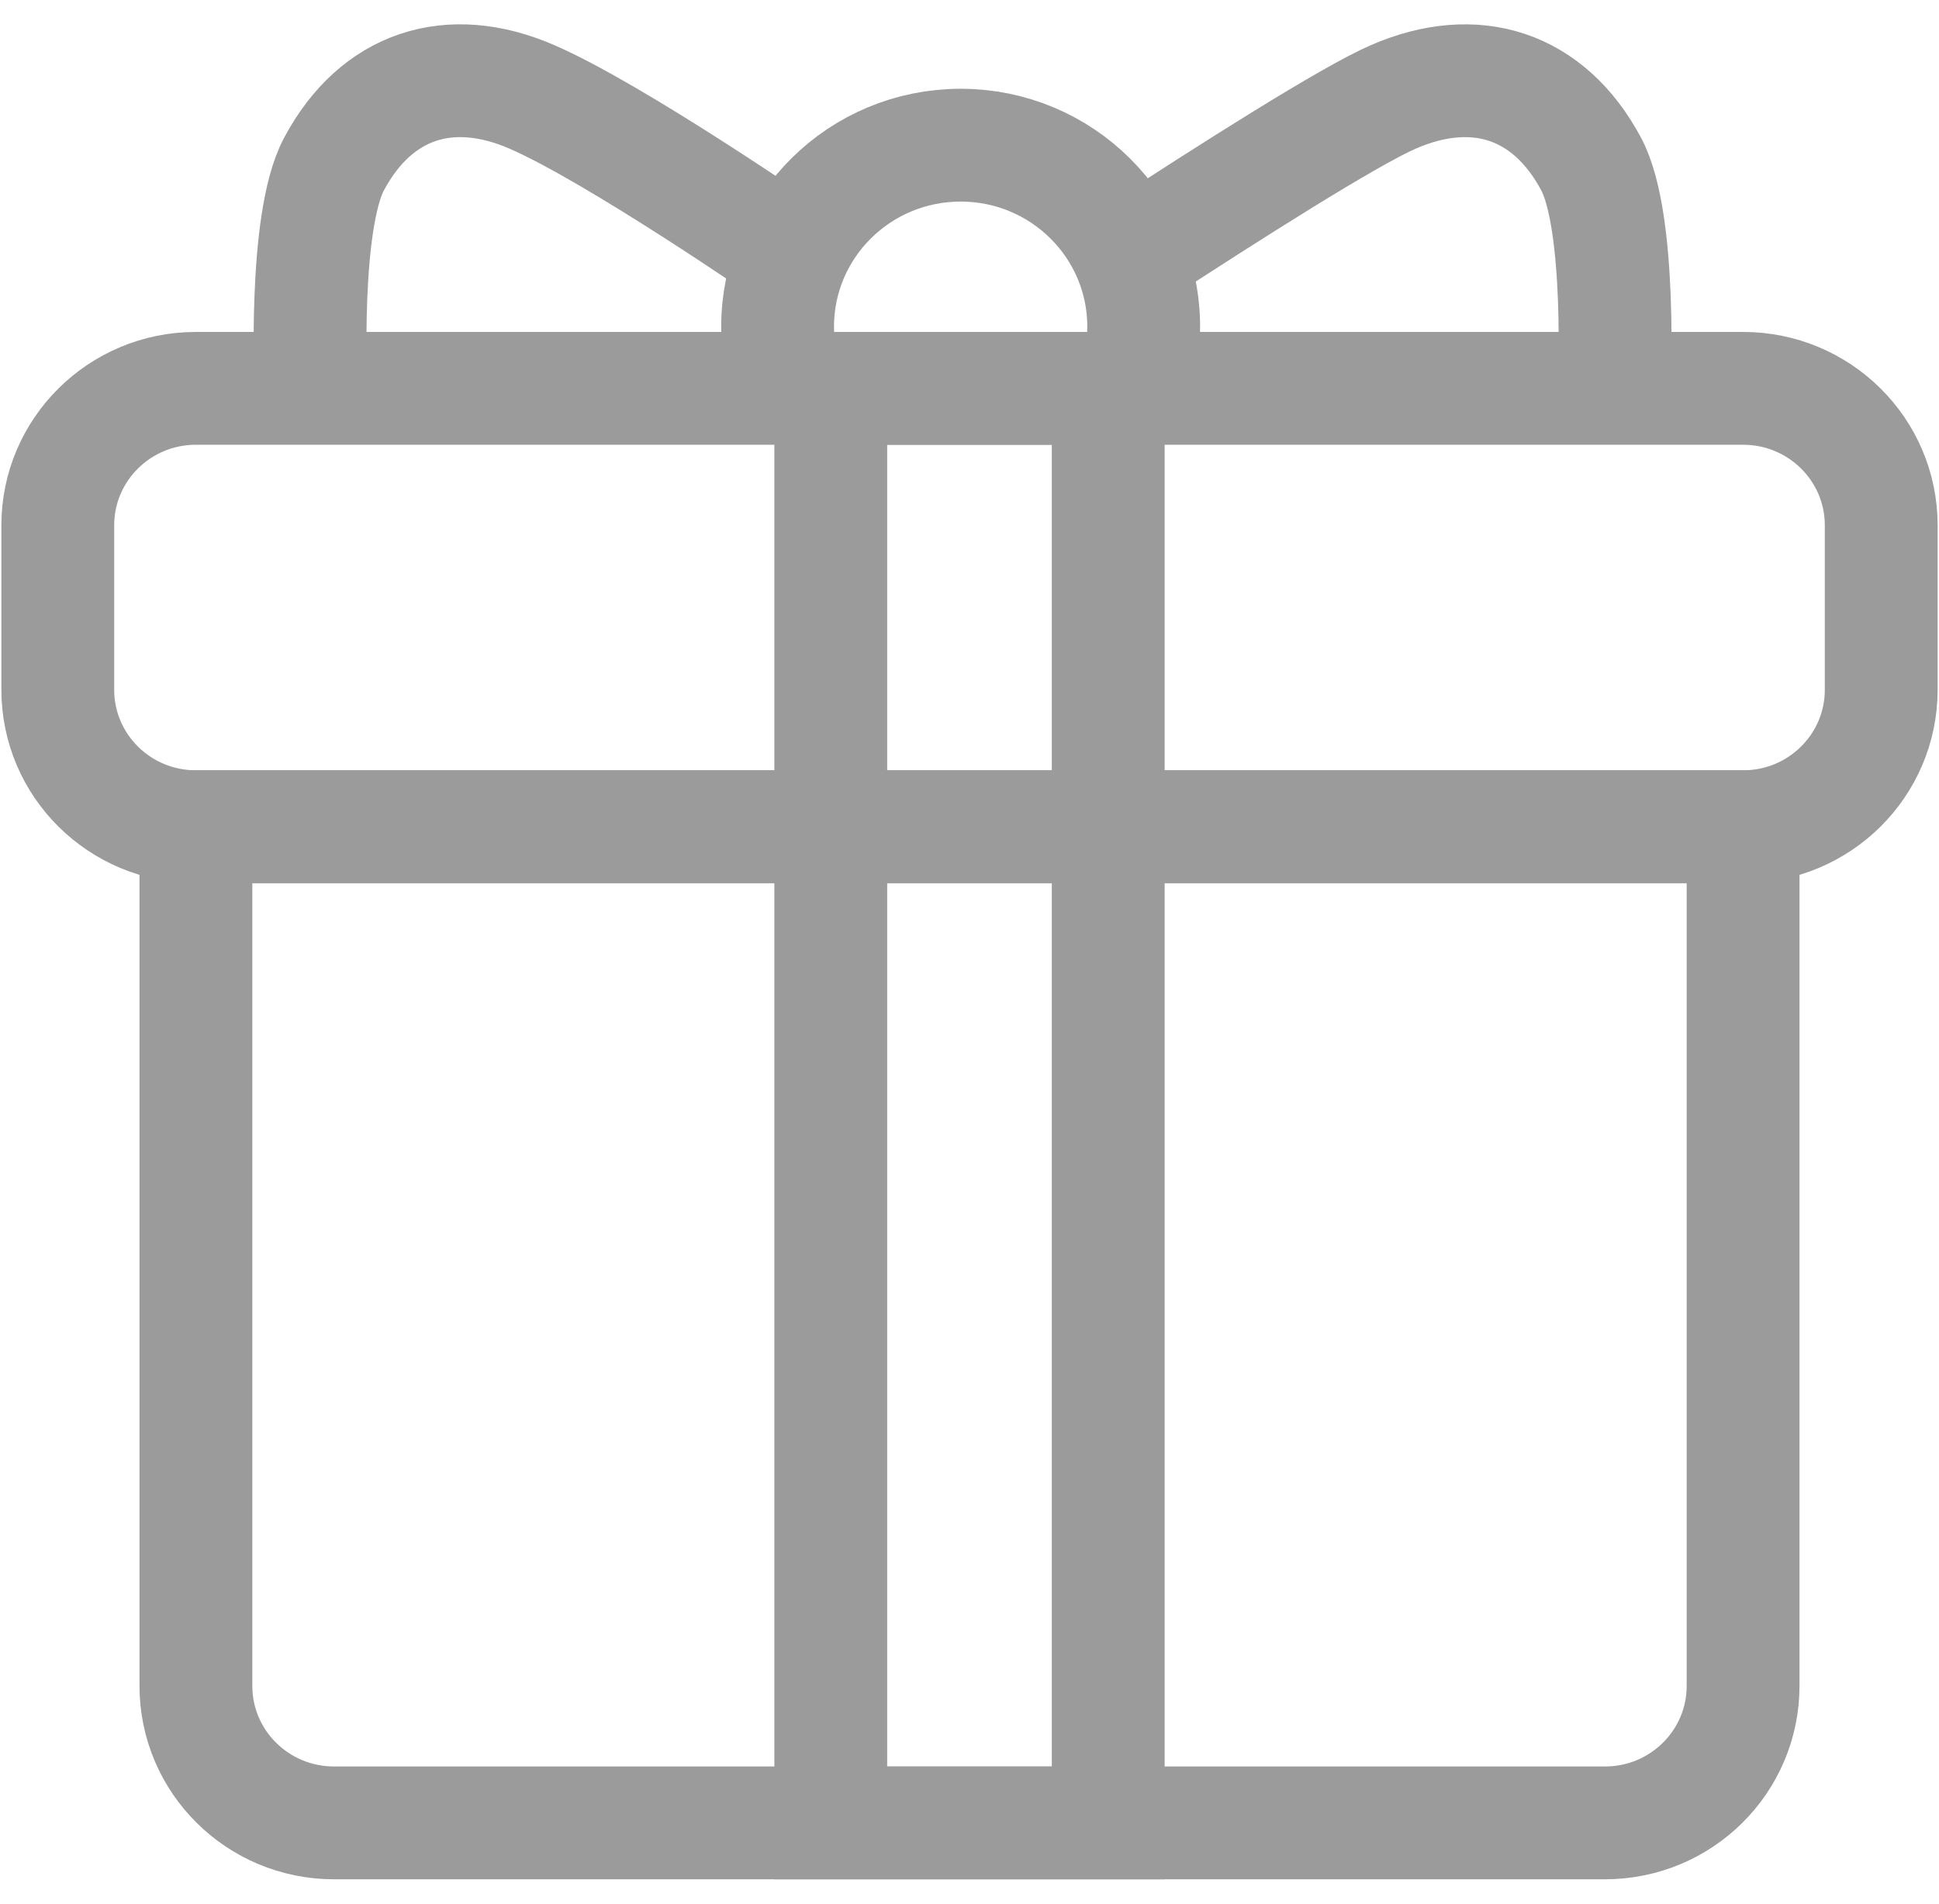
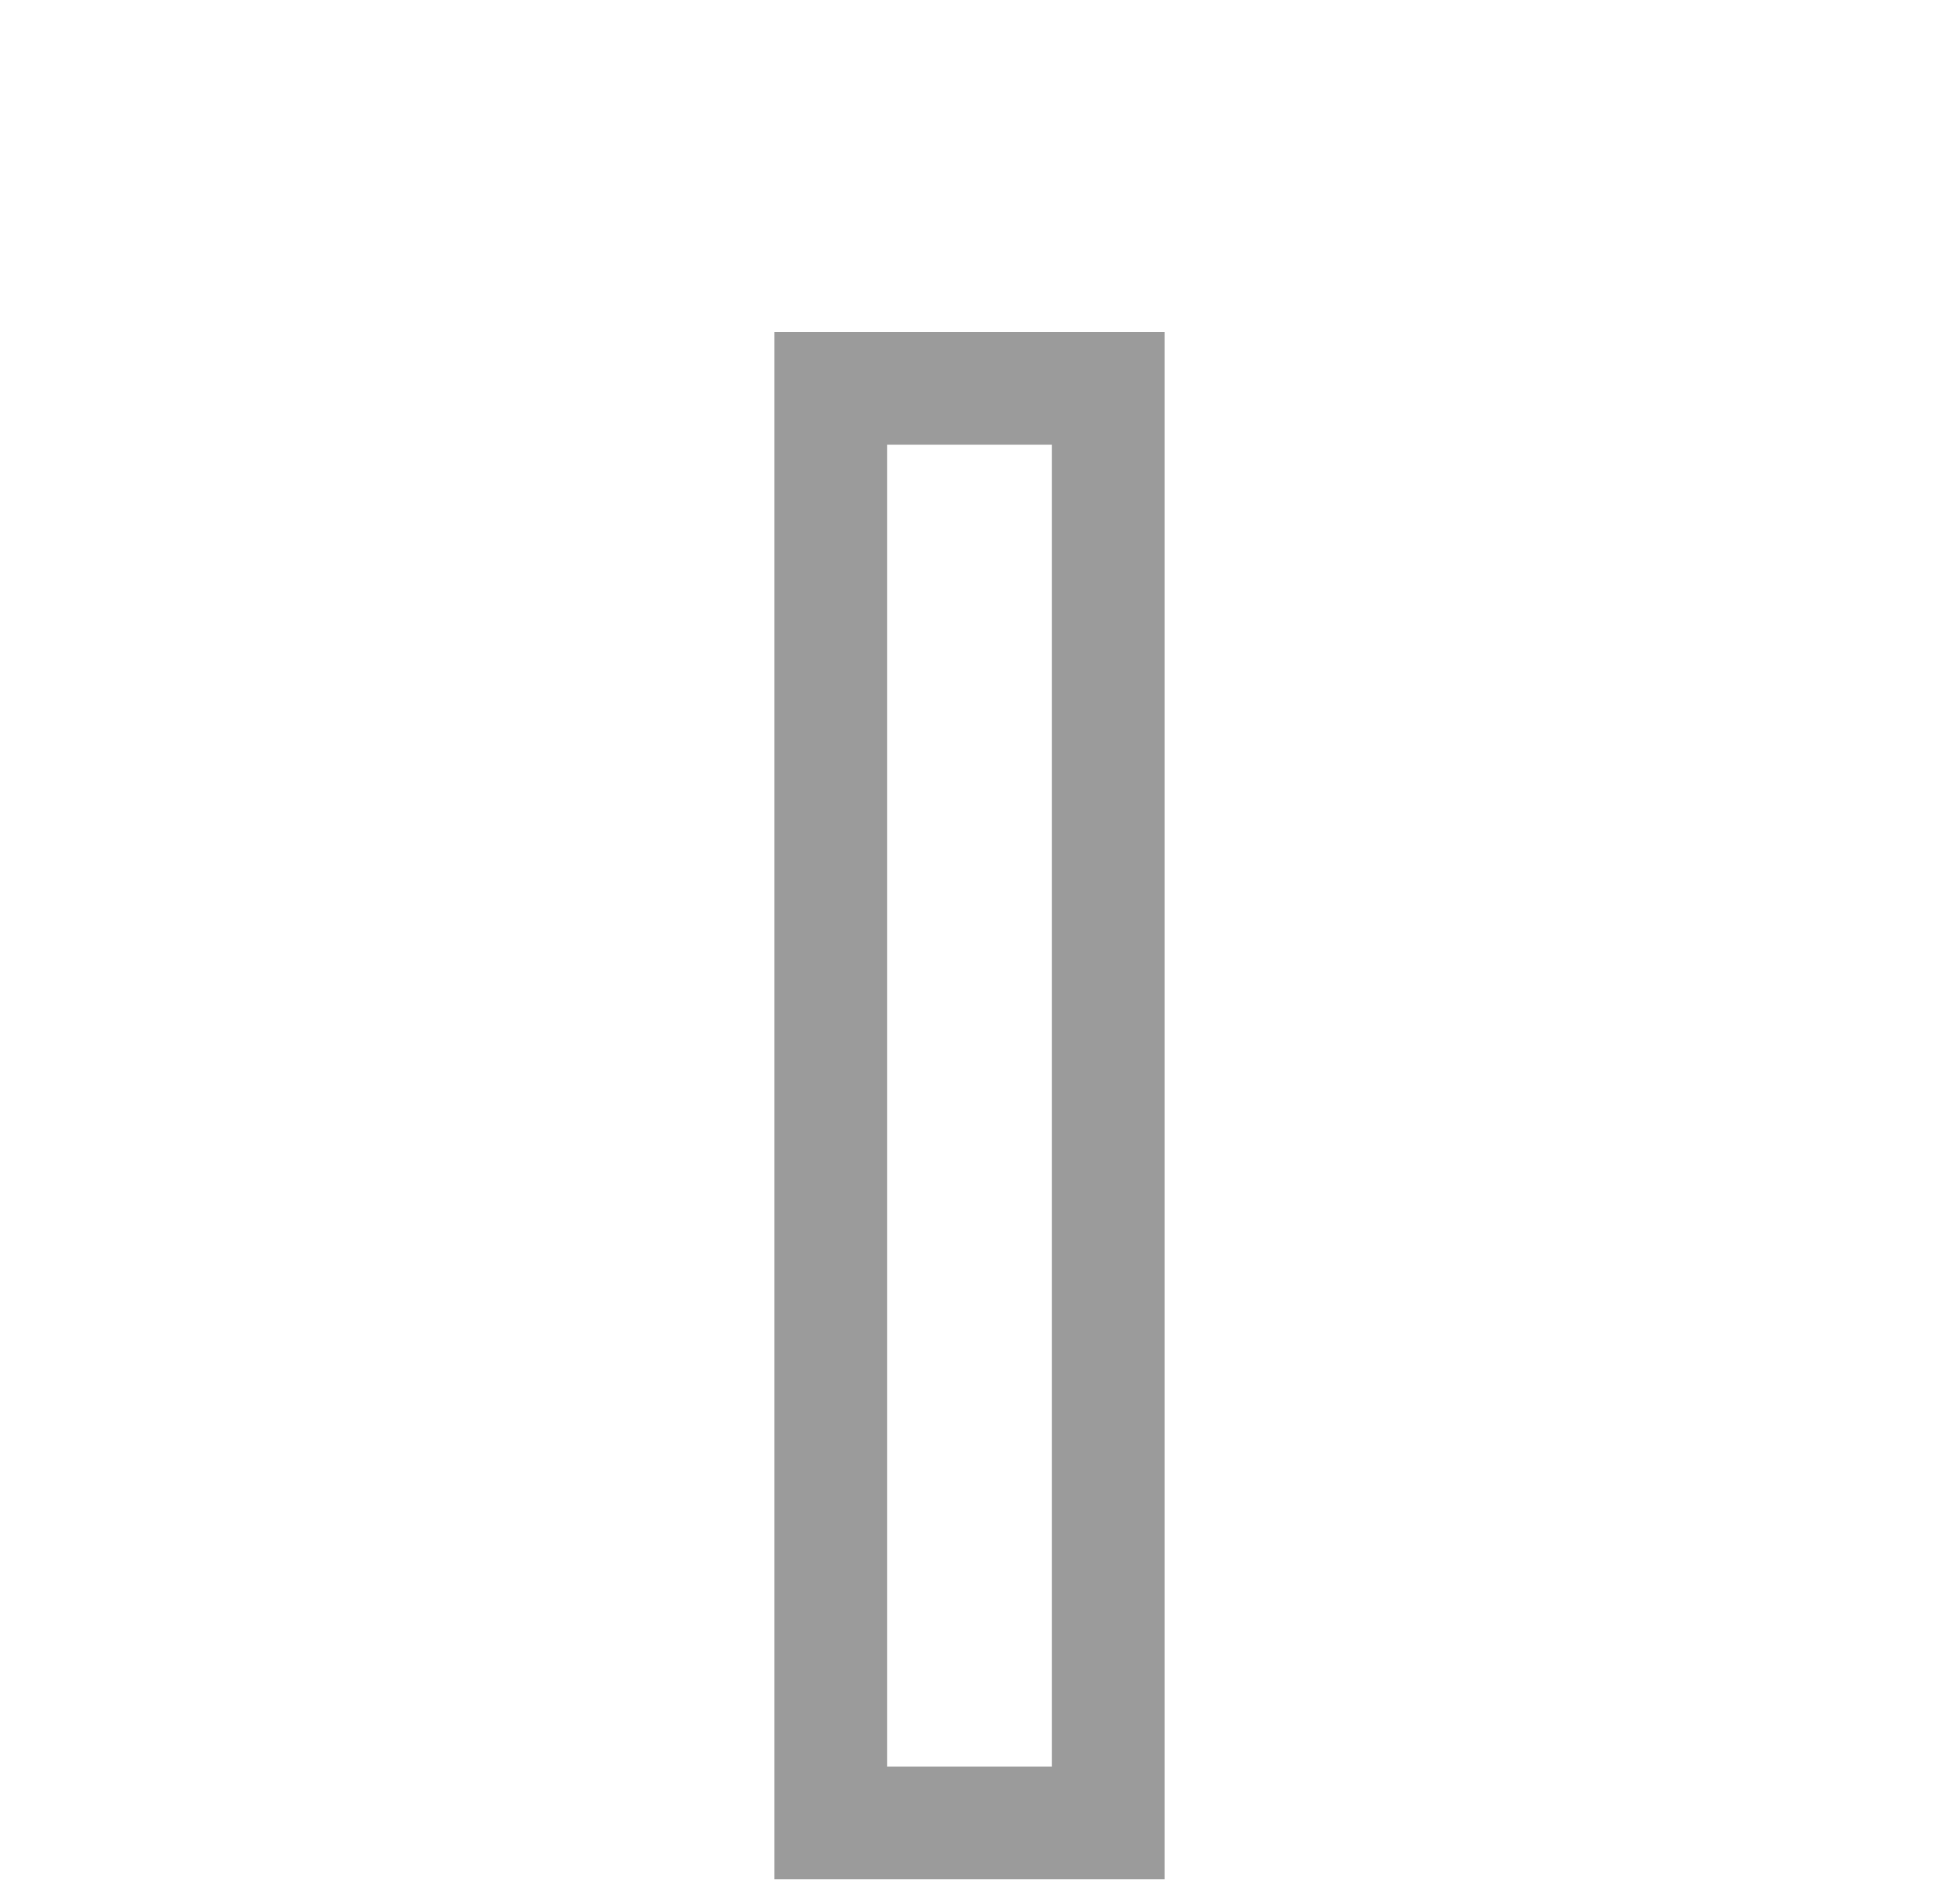
<svg xmlns="http://www.w3.org/2000/svg" width="55px" height="54px" viewBox="0 0 55 54" version="1.1">
  <title>Layer_1</title>
  <desc>Created with Sketch.</desc>
  <defs />
  <g id="Global" stroke="none" stroke-width="1" fill="none" fill-rule="evenodd">
    <g id="Layer_1" transform="translate(1, 2)" stroke-width="3.2" stroke="#9B9B9B">
      <g id="Group">
-         <path d="M31.046,5.296 C33.945,3.401 37.279,1.288 38.524,0.747 C40.852,-0.262 42.936,0.413 44.133,2.653 C45.015,4.304 44.786,9.016 44.786,9.016" id="Shape" />
-         <path d="M21.476,5.239 C21.476,5.239 16.469,1.781 14.084,0.747 C11.756,-0.263 9.672,0.413 8.475,2.652 C7.593,4.304 7.821,9.015 7.821,9.015" id="Shape" />
-         <path d="M48.443,45.823 C48.443,47.97 46.689,49.709 44.525,49.709 L8.475,49.709 C6.31,49.709 4.557,47.969 4.557,45.823 L4.557,21.451 L48.443,21.451 L48.443,45.823 L48.443,45.823 Z" id="Shape" />
-         <path d="M52.361,17.565 C52.361,19.712 50.608,21.451 48.443,21.451 L4.557,21.451 C2.392,21.451 0.639,19.712 0.639,17.565 L0.639,12.902 C0.639,10.756 2.392,9.016 4.557,9.016 L48.443,9.016 C50.608,9.016 52.361,10.756 52.361,12.902 L52.361,17.565 L52.361,17.565 Z" id="Shape" />
-         <path d="M21.365,9.015 C21.166,8.469 21.057,7.881 21.057,7.267 C21.057,4.423 23.381,2.118 26.249,2.118 C29.117,2.118 31.441,4.423 31.441,7.267 C31.441,7.881 31.331,8.47 31.134,9.016" id="Shape" />
        <rect id="Rectangle-path" x="22.565" y="9.016" width="7.87" height="40.694" />
      </g>
    </g>
  </g>
</svg>